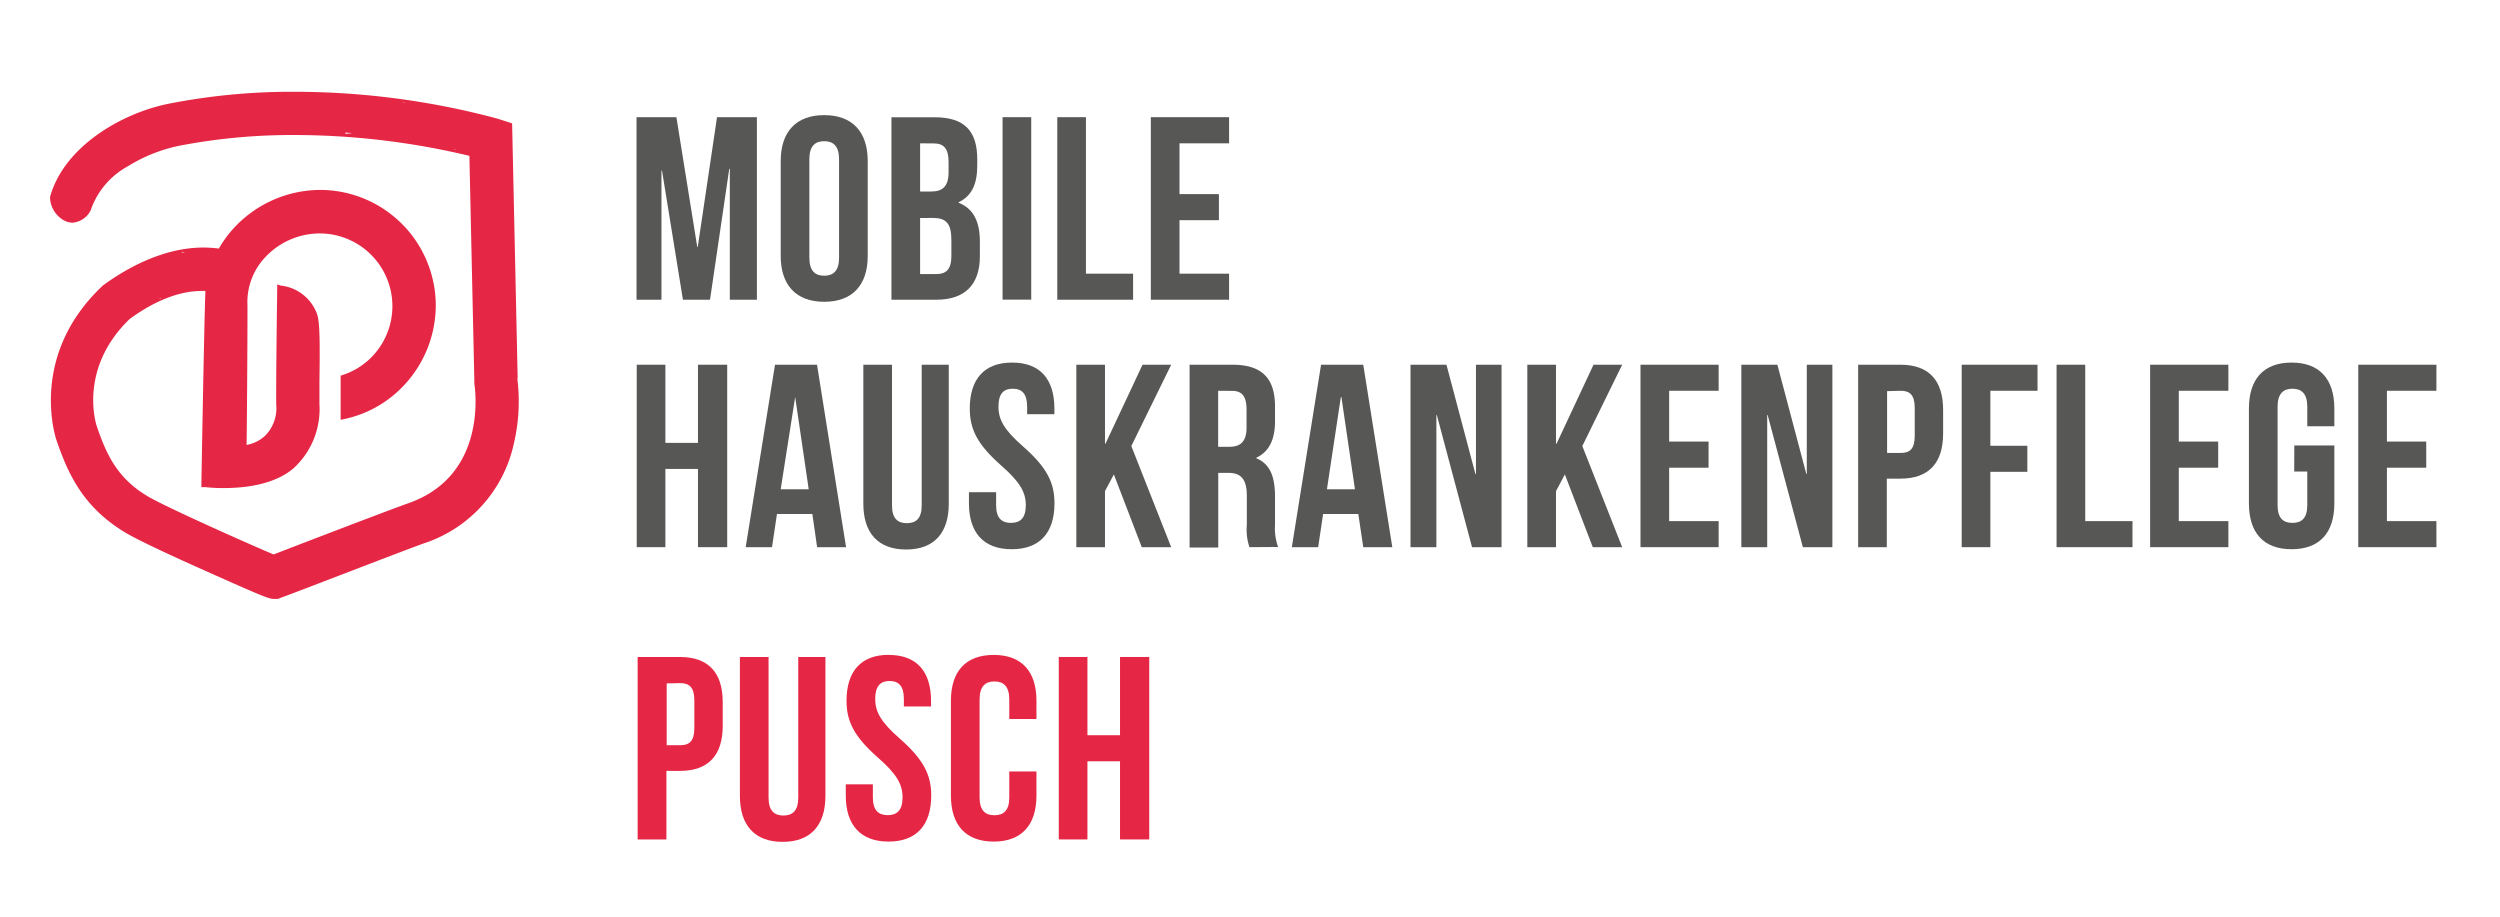
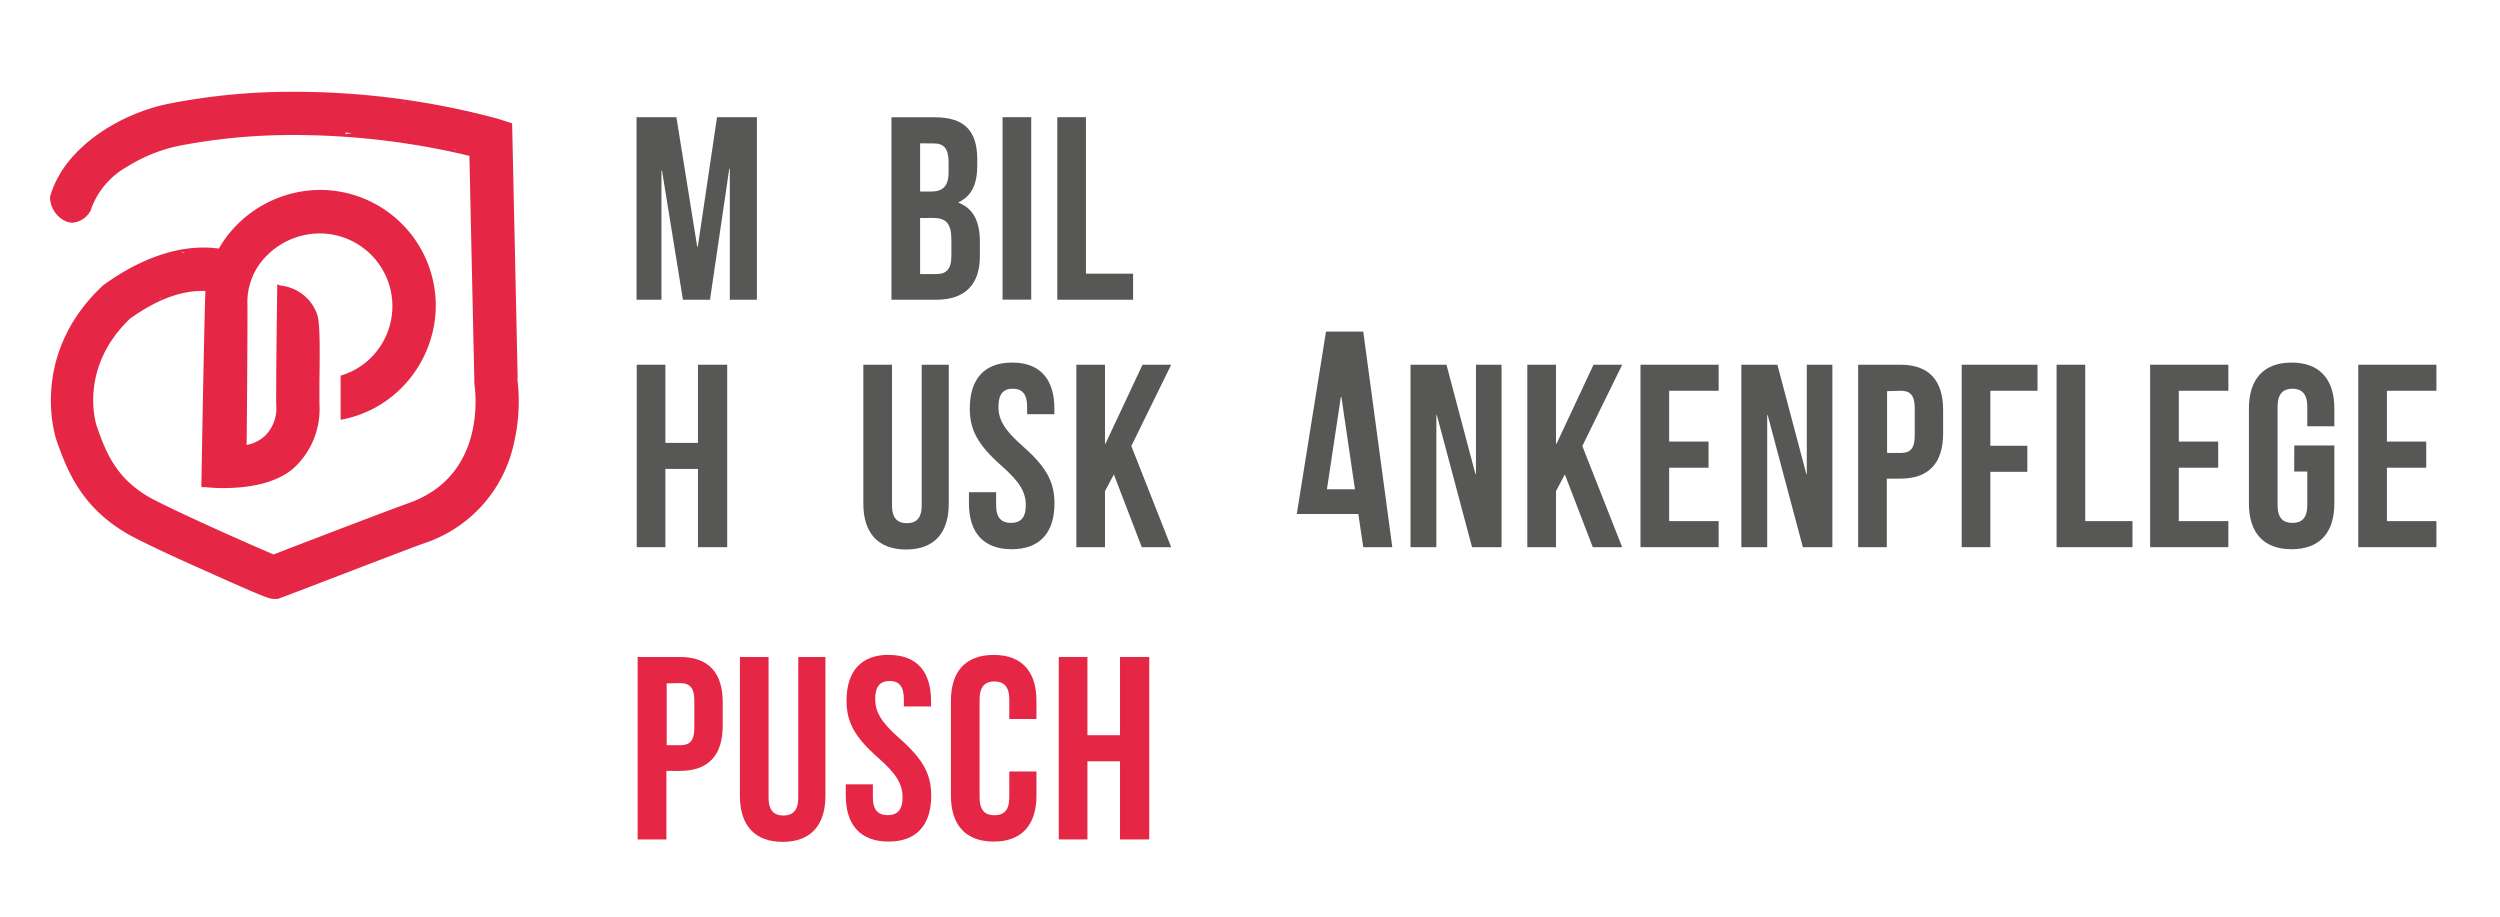
<svg xmlns="http://www.w3.org/2000/svg" id="Ebene_1" data-name="Ebene 1" viewBox="0 0 267.74 98.2">
  <defs>
    <style>.cls-1{fill:#575756;}.cls-2{fill:#e62645;}</style>
  </defs>
  <polygon class="cls-1" points="74.67 26.43 74.73 26.43 76.79 12.55 81.06 12.55 81.06 32.1 78.16 32.1 78.16 18.08 78.1 18.08 76.04 32.1 73.14 32.1 70.9 18.28 70.84 18.28 70.84 32.1 68.17 32.1 68.17 12.55 72.44 12.55 74.67 26.43" />
-   <path class="cls-1" d="M83.61,17.25c0-3.13,1.64-4.92,4.66-4.92s4.66,1.79,4.66,4.92V27.41c0,3.13-1.65,4.91-4.66,4.91s-4.66-1.78-4.66-4.91ZM86.68,27.6c0,1.4.61,1.93,1.59,1.93s1.59-.53,1.59-1.93V17.05c0-1.4-.61-1.93-1.59-1.93s-1.59.53-1.59,1.93Z" />
  <path class="cls-1" d="M104.66,17.05v.7c0,2-.62,3.26-2,3.91v.05c1.64.64,2.28,2.1,2.28,4.16v1.59c0,3-1.59,4.64-4.66,4.64H95.47V12.56h4.64c3.18,0,4.55,1.47,4.55,4.49m-6.12-1.7v5.16h1.2c1.15,0,1.85-.5,1.85-2.06V17.36c0-1.4-.48-2-1.57-2Zm0,8v6h1.76c1,0,1.59-.48,1.59-1.93v-1.7c0-1.82-.58-2.38-2-2.38Z" />
  <rect class="cls-1" x="107.37" y="12.55" width="3.07" height="19.54" />
  <polygon class="cls-1" points="113.23 12.55 116.3 12.55 116.3 29.31 121.35 29.31 121.35 32.1 113.23 32.1 113.23 12.55" />
-   <polygon class="cls-1" points="126.32 20.79 130.54 20.79 130.54 23.58 126.32 23.58 126.32 29.31 131.63 29.31 131.63 32.1 123.25 32.1 123.25 12.55 131.63 12.55 131.63 15.35 126.32 15.35 126.32 20.79" />
  <polygon class="cls-1" points="71.26 58.6 68.19 58.6 68.19 39.06 71.26 39.06 71.26 47.43 74.75 47.43 74.75 39.06 77.88 39.06 77.88 58.6 74.75 58.6 74.75 50.22 71.26 50.22 71.26 58.6" />
-   <path class="cls-1" d="M90.61,58.6h-3.1L87,55.05H83.21l-.53,3.55H79.86L83,39.06h4.5Zm-7-6.2h3l-1.45-9.88h0Z" />
  <path class="cls-1" d="M95.53,39.06V54.13c0,1.4.61,1.9,1.59,1.9s1.59-.5,1.59-1.9V39.06h2.9V53.94c0,3.13-1.56,4.91-4.57,4.91s-4.58-1.78-4.58-4.91V39.06Z" />
  <path class="cls-1" d="M108.4,38.83c3,0,4.52,1.79,4.52,4.92v.61H110v-.81c0-1.39-.56-1.92-1.54-1.92s-1.53.53-1.53,1.92.61,2.49,2.62,4.25c2.57,2.26,3.38,3.88,3.38,6.11,0,3.13-1.56,4.91-4.58,4.91s-4.58-1.78-4.58-4.91v-1.2h2.91v1.4c0,1.39.61,1.89,1.59,1.89s1.59-.5,1.59-1.89-.62-2.49-2.63-4.25c-2.56-2.26-3.37-3.88-3.37-6.11,0-3.13,1.53-4.92,4.52-4.92" />
  <polygon class="cls-1" points="119.29 50.81 118.34 52.6 118.34 58.6 115.27 58.6 115.27 39.06 118.34 39.06 118.34 47.52 118.39 47.52 122.36 39.06 125.43 39.06 121.16 47.77 125.43 58.6 122.28 58.6 119.29 50.81" />
-   <path class="cls-1" d="M133.81,58.6a5.94,5.94,0,0,1-.28-2.4V53.13c0-1.82-.62-2.49-2-2.49h-1.06v8h-3.07V39.06H132c3.18,0,4.55,1.48,4.55,4.49v1.54c0,2-.64,3.29-2,3.93v.06c1.54.64,2,2.09,2,4.13v3a5.87,5.87,0,0,0,.33,2.37Zm-3.35-16.75v6h1.2c1.14,0,1.84-.5,1.84-2.06V43.86c0-1.4-.47-2-1.56-2Z" />
-   <path class="cls-1" d="M149.11,58.6H146l-.53-3.55h-3.77l-.53,3.55h-2.82l3.13-19.54H146Zm-7-6.2h3l-1.45-9.88h-.06Z" />
+   <path class="cls-1" d="M149.11,58.6H146l-.53-3.55h-3.77h-2.82l3.13-19.54H146Zm-7-6.2h3l-1.45-9.88h-.06Z" />
  <polygon class="cls-1" points="153.88 44.45 153.83 44.45 153.83 58.6 151.06 58.6 151.06 39.06 154.91 39.06 158.01 50.76 158.07 50.76 158.07 39.06 160.81 39.06 160.81 58.6 157.65 58.6 153.88 44.45" />
  <polygon class="cls-1" points="167.59 50.81 166.64 52.6 166.64 58.6 163.57 58.6 163.57 39.06 166.64 39.06 166.64 47.52 166.7 47.52 170.66 39.06 173.73 39.06 169.46 47.77 173.73 58.6 170.58 58.6 167.59 50.81" />
  <polygon class="cls-1" points="178.76 47.29 182.98 47.29 182.98 50.09 178.76 50.09 178.76 55.81 184.06 55.81 184.06 58.6 175.69 58.6 175.69 39.06 184.06 39.06 184.06 41.85 178.76 41.85 178.76 47.29" />
  <polygon class="cls-1" points="189.31 44.45 189.26 44.45 189.26 58.6 186.49 58.6 186.49 39.06 190.35 39.06 193.45 50.76 193.5 50.76 193.5 39.06 196.24 39.06 196.24 58.6 193.08 58.6 189.31 44.45" />
  <path class="cls-1" d="M208.1,43.89v2.54c0,3.12-1.5,4.83-4.57,4.83h-1.46V58.6H199V39.06h4.53c3.07,0,4.57,1.7,4.57,4.83m-6-2v6.62h1.46c1,0,1.5-.45,1.5-1.85V43.69c0-1.4-.53-1.84-1.5-1.84Z" />
  <polygon class="cls-1" points="213.16 47.74 217.12 47.74 217.12 50.53 213.16 50.53 213.16 58.6 210.09 58.6 210.09 39.06 218.21 39.06 218.21 41.85 213.16 41.85 213.16 47.74" />
  <polygon class="cls-1" points="220.25 39.06 223.32 39.06 223.32 55.81 228.38 55.81 228.38 58.6 220.25 58.6 220.25 39.06" />
  <polygon class="cls-1" points="233.34 47.29 237.56 47.29 237.56 50.09 233.34 50.09 233.34 55.81 238.65 55.81 238.65 58.6 230.27 58.6 230.27 39.06 238.65 39.06 238.65 41.85 233.34 41.85 233.34 47.29" />
  <path class="cls-1" d="M245.71,47.71H250v6.2c0,3.13-1.56,4.91-4.58,4.91s-4.57-1.78-4.57-4.91V43.75c0-3.13,1.56-4.92,4.57-4.92S250,40.62,250,43.75v1.9h-2.9v-2.1c0-1.39-.61-1.92-1.59-1.92s-1.59.53-1.59,1.92V54.11c0,1.39.61,1.89,1.59,1.89s1.59-.5,1.59-1.89V50.5h-1.4Z" />
  <polygon class="cls-1" points="255.63 47.29 259.84 47.29 259.84 50.09 255.63 50.09 255.63 55.81 260.93 55.81 260.93 58.6 252.56 58.6 252.56 39.06 260.93 39.06 260.93 41.85 255.63 41.85 255.63 47.29" />
  <path class="cls-2" d="M77.4,75.19v2.54c0,3.13-1.51,4.83-4.58,4.83H71.37V89.9H68.29V70.36h4.53c3.07,0,4.58,1.7,4.58,4.83m-6-2v6.62h1.45c1,0,1.51-.45,1.51-1.84V75c0-1.39-.54-1.84-1.51-1.84Z" />
  <path class="cls-2" d="M82.31,70.36V85.44c0,1.39.62,1.9,1.59,1.9s1.59-.51,1.59-1.9V70.36H88.4V85.24c0,3.13-1.57,4.92-4.58,4.92s-4.58-1.79-4.58-4.92V70.36Z" />
  <path class="cls-2" d="M95.18,70.14c3,0,4.53,1.78,4.53,4.91v.61H96.8v-.81c0-1.39-.56-1.92-1.53-1.92s-1.54.53-1.54,1.92.62,2.49,2.63,4.25c2.56,2.26,3.37,3.88,3.37,6.11,0,3.13-1.56,4.92-4.57,4.92s-4.58-1.79-4.58-4.92V84h2.9v1.4c0,1.39.61,1.9,1.59,1.9s1.59-.51,1.59-1.9-.61-2.49-2.62-4.25c-2.57-2.26-3.38-3.88-3.38-6.11,0-3.13,1.54-4.91,4.52-4.91" />
  <path class="cls-2" d="M111,82.62v2.59c0,3.13-1.57,4.92-4.58,4.92s-4.58-1.79-4.58-4.92V75.05c0-3.13,1.56-4.91,4.58-4.91S111,71.92,111,75.05V77h-2.91v-2.1c0-1.39-.61-1.92-1.59-1.92s-1.59.53-1.59,1.92V85.41c0,1.4.62,1.9,1.59,1.9s1.59-.5,1.59-1.9V82.62Z" />
  <polygon class="cls-2" points="116.46 89.9 113.39 89.9 113.39 70.36 116.46 70.36 116.46 78.74 119.95 78.74 119.95 70.36 123.08 70.36 123.08 89.9 119.95 89.9 119.95 81.53 116.46 81.53 116.46 89.9" />
  <path class="cls-2" d="M55.44,40.51l-.59-27.09v-.21l-.19-.06-1.37-.44A83.84,83.84,0,0,0,31.52,9.83a68,68,0,0,0-13.36,1.26c-5.12,1-11.31,4.61-12.8,10v.12A2.91,2.91,0,0,0,7,23.68a2,2,0,0,0,.77.17,2.4,2.4,0,0,0,2-1.45h0v-.05h0a8.51,8.51,0,0,1,3.85-4.5,17.08,17.08,0,0,1,5.42-2.21,63.73,63.73,0,0,1,12.51-1.18,80.8,80.8,0,0,1,18.72,2.23l.53,24.09v.15h0v0l0,.16c.06.39,1.52,9.75-7,12.78-2.13.75-11.5,4.35-14.5,5.51-3-1.27-11.36-5-13.4-6.18-3.42-2-4.54-4.64-5.56-7.63-.08-.25-1.91-6.15,3.55-11.41,2.75-2,5.36-3,7.73-3H22c-.13,3.11-.42,19.84-.43,20.61v.4l.26,0H22a16.1,16.1,0,0,0,1.93.1c4.21,0,6.42-1.17,7.53-2.14a8.59,8.59,0,0,0,2.75-6.86c0-.55,0-1.36,0-2.3.05-3.83.07-6.4-.25-7.32a4.66,4.66,0,0,0-3.93-3.07l-.34-.12v.39c0,.1-.13,8.67-.11,12.44a4.19,4.19,0,0,1-1.17,3.36,3.91,3.91,0,0,1-2,1c.05-3.06.11-14.6.09-15a7,7,0,0,1,2-5.2A8,8,0,0,1,34.28,25h0a7.79,7.79,0,0,1,5.44,13.32,7.69,7.69,0,0,1-3.05,1.85l-.19.06v4.73l.34-.07A12.21,12.21,0,0,0,43,41.54a12.55,12.55,0,0,0,3.67-8.91A12.4,12.4,0,0,0,34.32,20.34h-.07a12.64,12.64,0,0,0-9.07,3.94,12,12,0,0,0-1.74,2.34,13,13,0,0,0-1.66-.11c-4.56,0-8.64,2.52-10.67,4l-.11.08h0l-.08.08C3.13,38.07,5.92,46.67,6,47c1.23,3.6,2.82,7.35,7.6,10.14,1.52.88,5.41,2.67,8.41,4,6.55,2.94,6.75,2.94,7.23,3h.47l.05,0,.38-.15c.13,0,12.8-4.92,15.23-5.79a14.47,14.47,0,0,0,9.66-10.69,19.74,19.74,0,0,0,.37-7M51.2,12.45l.16,0-.16,0m2,.52h0m-1.73-.46.23.06-.23-.06m.3.08.15,0-.15,0m.24.06.13,0-.13,0m.2,0,.17,0-.17,0m.24.06.1,0-.1,0m.16.05.1,0-.1,0m.14,0,.12,0-.12,0m.16,0,.07,0-.07,0m.1,0,.14,0-.14,0m.16,0h0m-2.06-.54-.19,0,.19,0m-.28-.06-.27-.07.27.07m-.39-.1-.19,0,.19,0m-.33-.07-.21,0,.21,0m-.32-.07-.32-.07.32.07m-.46-.1-.22,0,.22,0m-.37-.08-.26,0,.26,0m-.41-.08-.33-.07.33.07m-.49-.1-.25,0,.25,0m-.42-.08-.31-.06.31.06m-.49-.1-.34-.06.34.06m-.51-.09-.28-.05.28.05m-.46-.08-.43-.08.43.08m-.54-.1-.37-.06.37.06m-.56-.09-.32-.05.32.05m-.5-.08-.47-.07.47.07m-.62-.09L43.57,11l.37.06M43.37,11,43,10.92l.35.05m-.53-.08-.52-.07.52.07m-.67-.09-.4-.05.4.05m-.61-.07-.4-.05.4.05M41,10.66l-.55-.06.55.06m-.71-.08-.43,0,.43,0m-.63-.06-.45,0,.45,0m-.6-.06-.6-.05.6.05m-.77-.06-.45,0,.45,0m-.65-.06-.51,0,.51,0m-.63,0-.63,0,.63,0m-.81-.05-.47,0,.47,0m-.67,0-.58,0,.58,0m-.66,0-.65,0,.65,0m-.84,0h0m-.7,0h0m-.67,0h0m-.88,0h0m-.22,4c-.49,0-1,0-1.46,0,.49,0,1,0,1.46,0m-.63-4h0m-.78,0h0m-.79,0h0m-.8,0-.39,0,.39,0m-.81,0-.39,0,.39,0m-.8,0-.4,0,.4,0m-.82.06-.4,0,.4,0m-.82.06-.4,0,.4,0m-.82.08-.41,0,.41,0m-.83.08-.4.05.4-.05m-.84.1-.4,0,.4,0m-.84.11-.39.06.39-.06m-.85.12-.38.06.38-.06m-.87.14-.35.06.35-.06m-.9.16-.29.05.29-.05M7.11,23.42l.2.07-.2-.07m.26.09.13,0-.13,0m.2,0h0m.18,0h0m.88-.28-.14.09.14-.09m-.19.11-.11.05.11-.05m-.17.07-.11,0,.11,0m-.16.05-.14,0,.14,0M9,23,9,23,9,23m-.29.23.11-.08-.11.08m.16-.12.09-.07-.09.07m.37-.37a.44.44,0,0,0,.08-.11.44.44,0,0,1-.08.11m-.12.14.1-.12-.1.12m.39-.53.06-.12-.06.12m-.16.24.06-.08-.06.08m.09-.12,0-.09,0,.09M19,15.33,20.58,15,19,15.33m11.05-1.16-1.46,0,1.46,0m-1.59.05-1.4.07,1.4-.07m-1.54.08-1.47.11,1.47-.11m-1.53.12c-.51,0-1,.1-1.54.16.52-.06,1-.12,1.54-.16m-1.62.17-1.48.18,1.48-.18m-1.63.21c-.48.06-1,.14-1.45.22.49-.08,1-.16,1.45-.22m9.56-.65h0m.87,0h0m.93,0,.7,0-.7,0m.92,0,.73,0-.73,0m.79,0,.77,0-.77,0m1,0,.62,0-.62,0m.78.05.74.05L37,14.34m.92.07.58.05-.58-.05m.77.06.7.07-.7-.07m.82.08.58.06-.58-.06m.78.08.62.07-.62-.07m.68.08.65.08L41,14.71m.84.1.5.07-.5-.07m.65.08.6.09-.6-.09m.76.11.46.07L43.21,15m.62.09.56.09-.56-.09m.67.11.45.07-.45-.07m.61.1.48.08-.48-.08m.52.09.49.08-.49-.08m.64.11.37.07-.37-.07m.48.09.44.08-.44-.08m.56.11.32.06-.32-.06m.44.08.38.08-.38-.08m.47.1.28.06-.28-.06m.39.09.31.06L48.61,16M49,16l.3.07L49,16m.38.09.22.05-.22-.05m.28.06.24.06-.24-.06m.3.07.17,0-.17,0m.22,0,.17.05-.17-.05m.36.1.1,0-.1,0m-.17-.05.14,0-.14,0M13.56,29.26l.24-.13-.24.13m.35-.19.21-.12-.21.12m.33-.19.21-.11-.21.11m.34-.18.22-.1-.22.1m.35-.17.22-.11-.22.11m.35-.17.27-.12-.27.12m.36-.16L16,28l-.37.16M16,28l.35-.14L16,28m.46-.19.27-.1-.27.1m.41-.15.25-.08-.25.08m.4-.13.25-.08-.25.08m.4-.13.26-.08-.26.08m.41-.12.28-.07-.28.07m.41-.1a2.74,2.74,0,0,1,.39-.09,2.74,2.74,0,0,0-.39.09m.42-.1.42-.09-.42.09m.54-.11L19.8,27l-.31.05m.46-.07.28,0-.28,0m.45-.06.26,0-.26,0m.44,0h0m.45,0h0m.2,4h0m-.5,0-.19,0,.19,0m-.54.06-.14,0,.14,0m-.64.11-.11,0,.11,0m-.5.11-.19.06.19-.06m-.51.15-.21.07.21-.07m-.51.17-.22.08.22-.08m-.52.19-.23.1.23-.1m-.52.22L17,32l.23-.11m-.53.26-.23.11.23-.11m-.53.27-.24.13.24-.13m-.55.31-.23.13.23-.13m-.55.34-.22.13.22-.13m-.58.38-.18.12.18-.12m7.24-2.6a5.49,5.49,0,0,1,.58,0,5.49,5.49,0,0,0-.58,0m.3,21.06h0m.3,0h0m-.13,0h0m-.1,0h0m1.57.08h0m-1.32-.06.14,0-.14,0m.18,0h0m.17,0h0M23,52h0m.21,0h0m.27,0h0m.86,0h0m.39,0h0m.44,0h0m.51,0h0m.43,0,.14,0-.14,0m.47-.07h0m.57-.09h0m.45-.09.14,0-.14,0m.47-.11.13,0-.13,0m.57-.17.07,0-.07,0m.44-.15.13,0-.13,0m.45-.18.12,0-.12,0m.53-.25,0,0,0,0m.4-.23.12-.07-.12.07m.39-.26.11-.08-.11.08m-.68-19.4.23,0a3.63,3.63,0,0,1,.45.11,3.63,3.63,0,0,0-.45-.11l-.23,0h0M23.6,26.94l-.47-.07.47.07m-1.41-.14.28,0-.28,0m.47,0,.31,0-.31,0m-.67,0h0M11.5,30.6l-.22.16.22-.16m2-1.3-.3.18.3-.18m-.36.22-.23.14.23-.14m-.33.21-.18.11.18-.11m-.29.18-.17.11.17-.11m-.27.18-.16.1.16-.1m-.26.18-.15.1.15-.1m-.24.16-.16.12.16-.12" />
</svg>